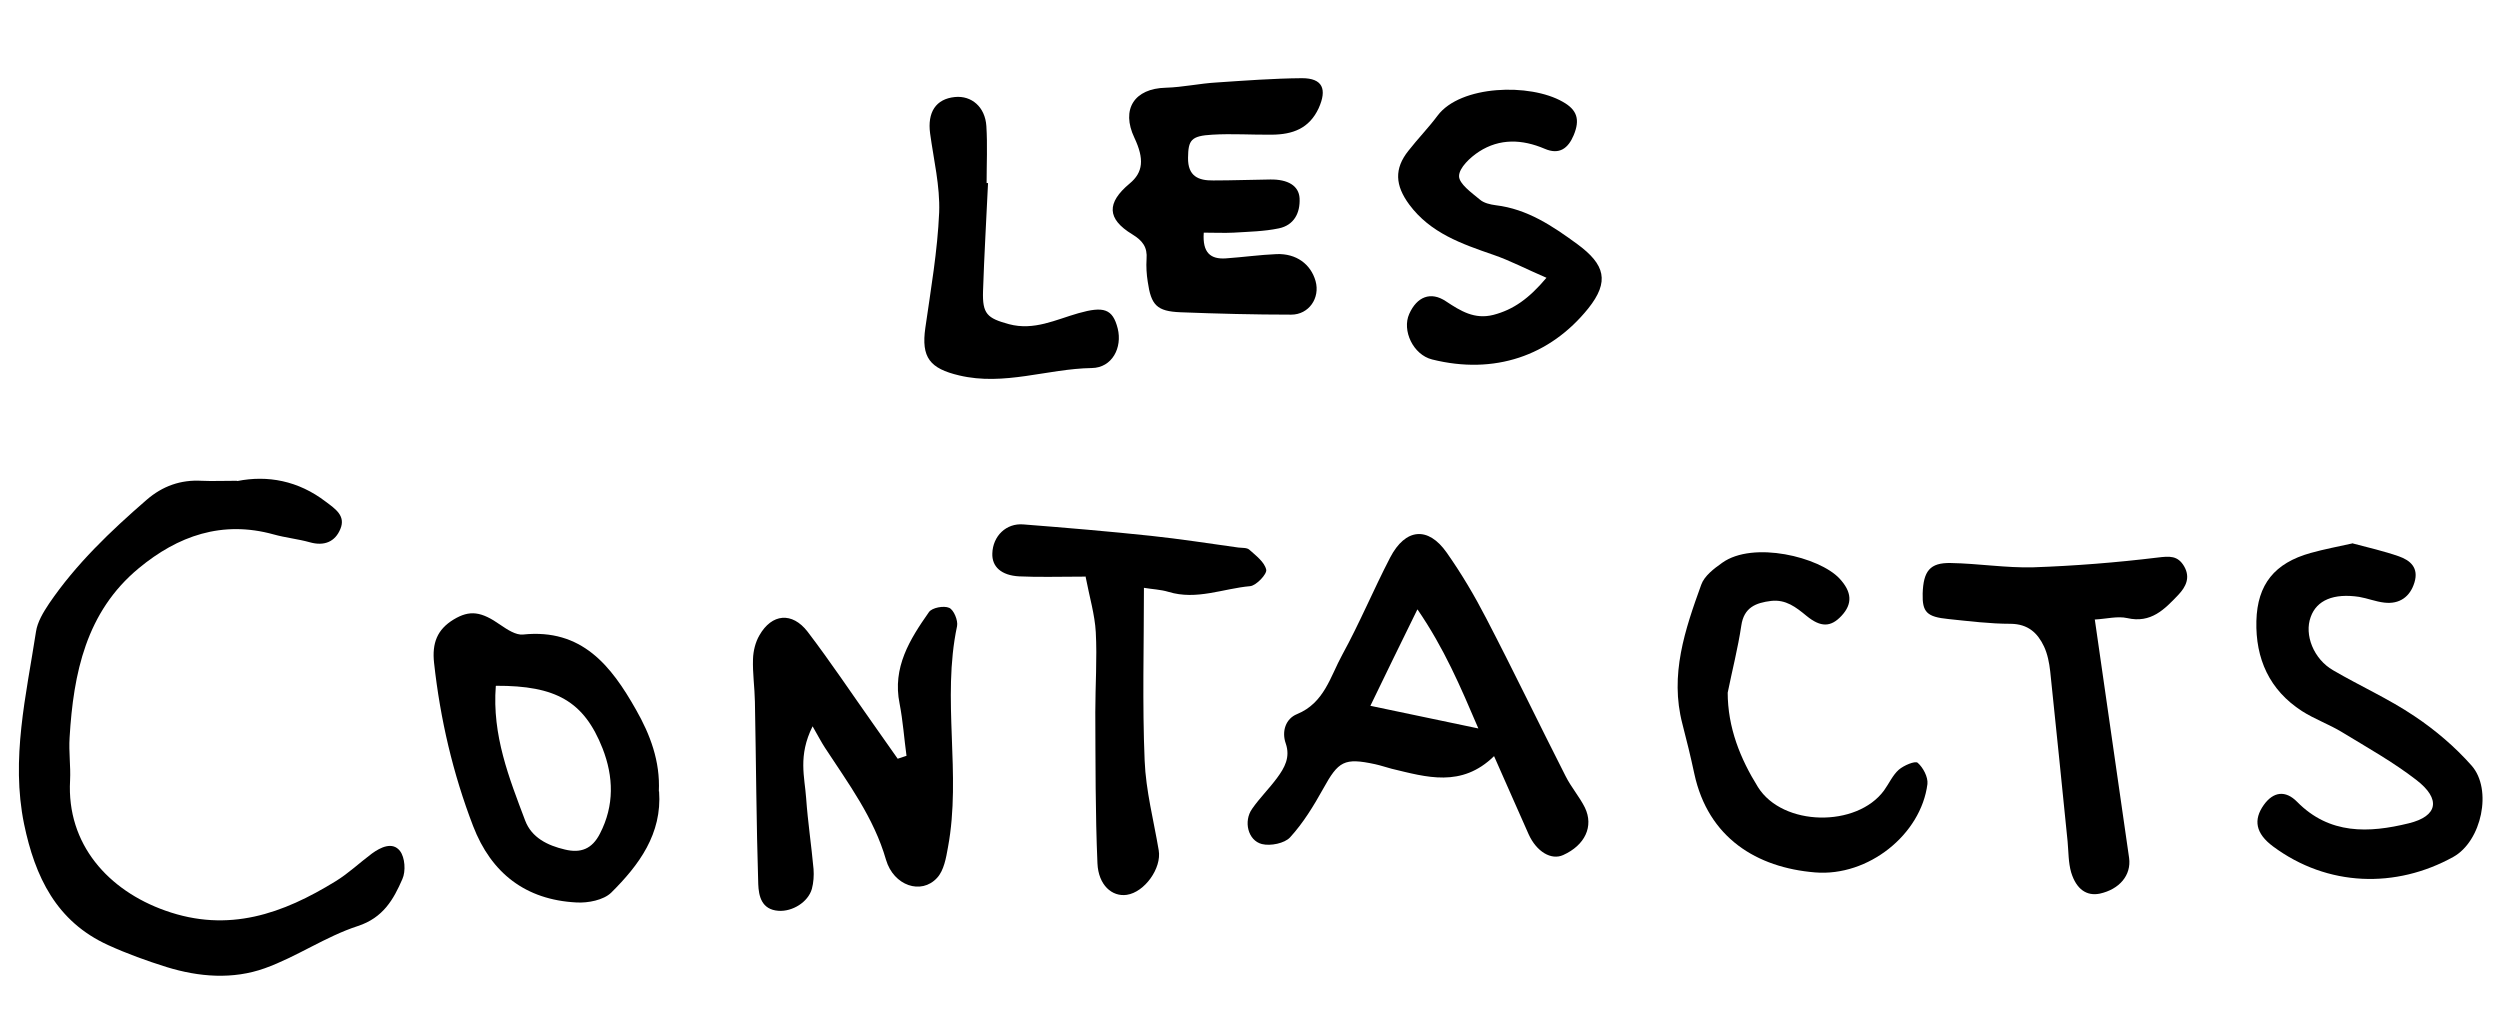
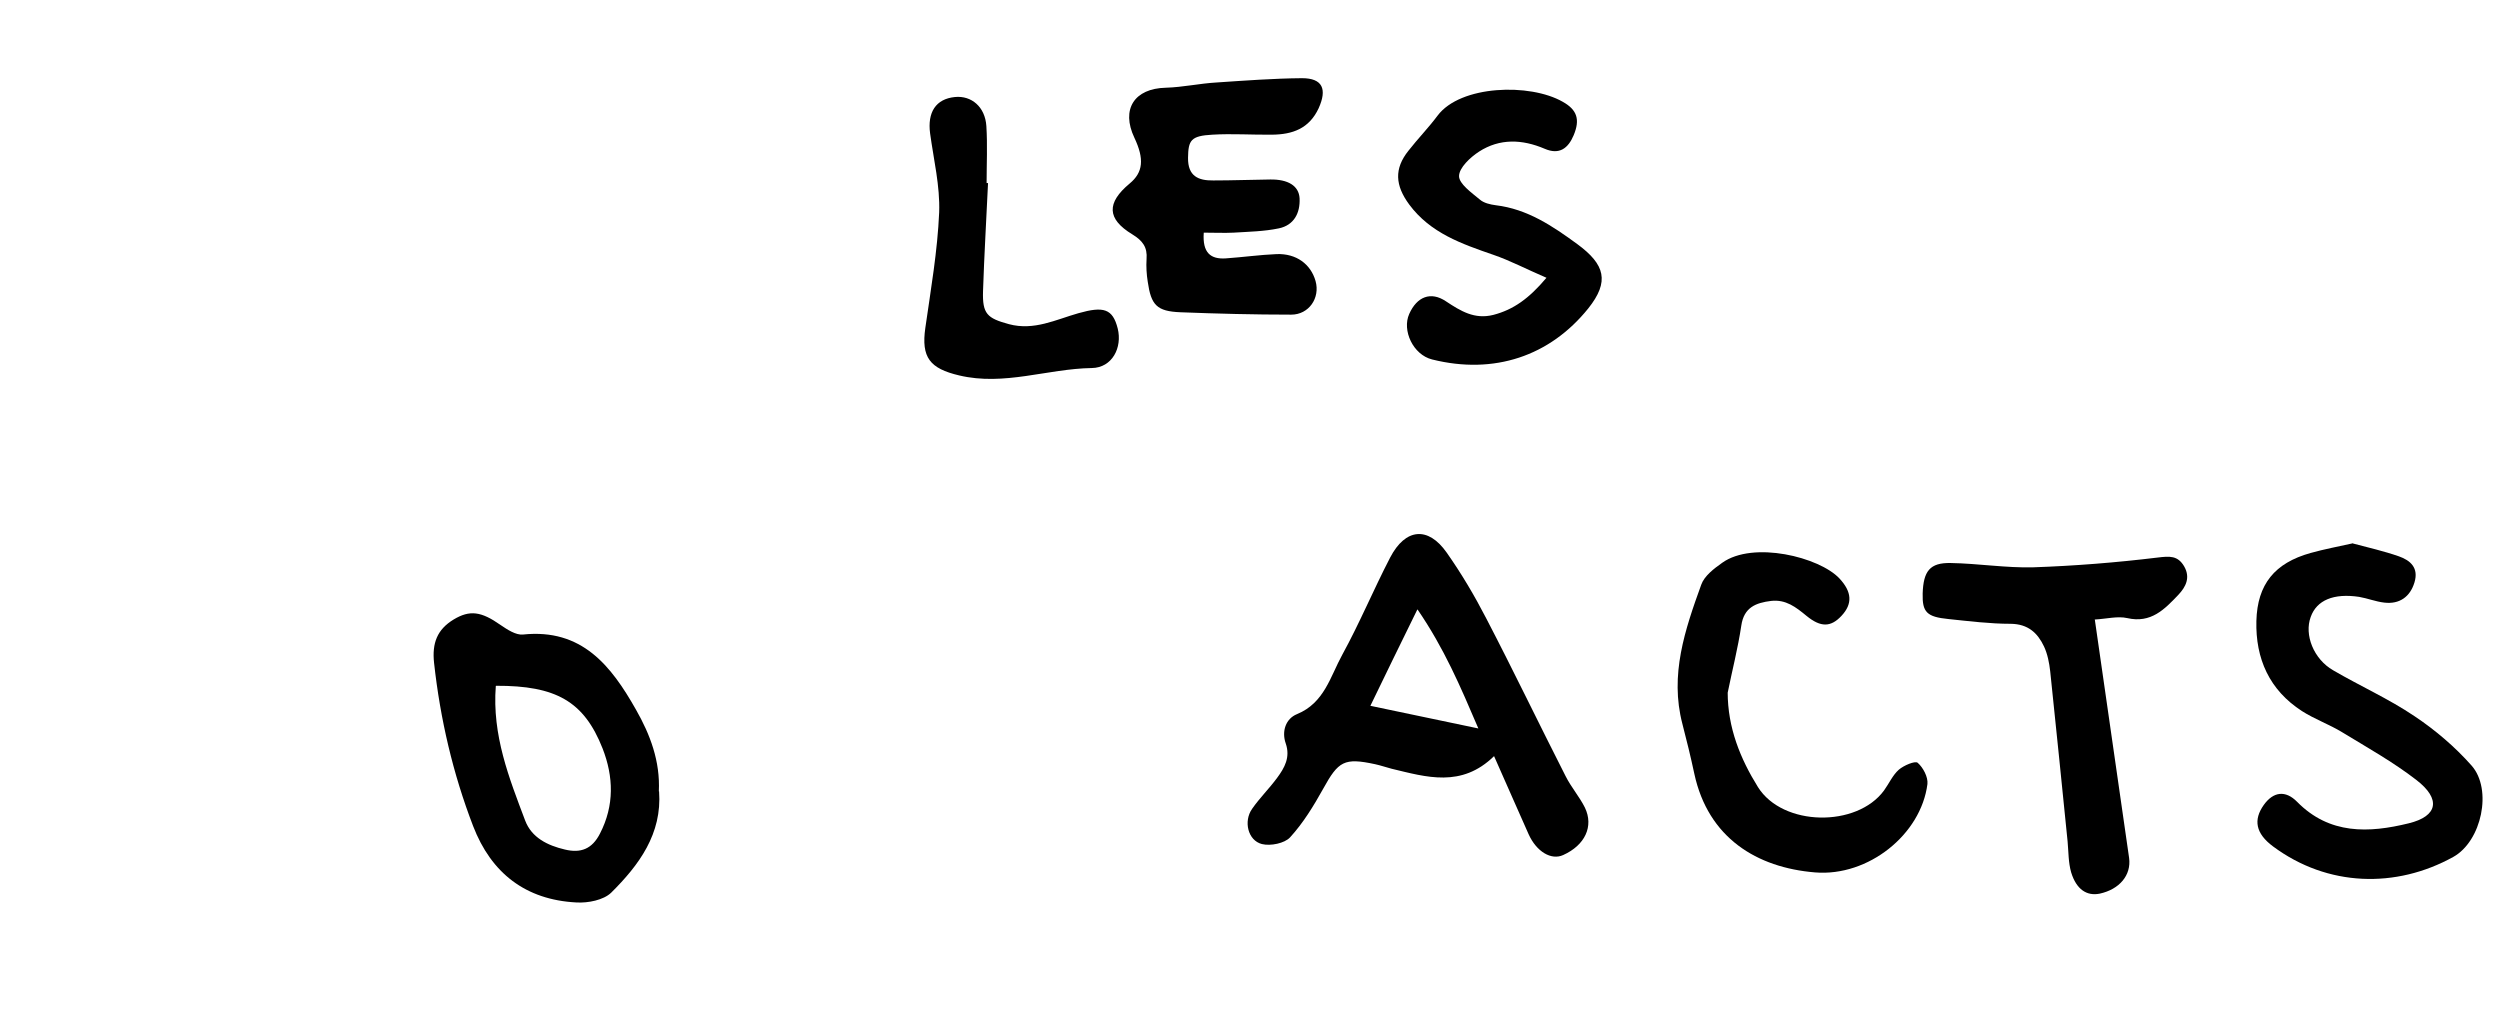
<svg xmlns="http://www.w3.org/2000/svg" id="Calque_1" viewBox="0 0 104.88 43.08">
  <g>
-     <path d="M9.96,20.18c1.26-.25,2.55-.02,3.71.87.4.3.84.59.61,1.14-.22.54-.68.73-1.28.56-.5-.14-1.02-.19-1.52-.33-2.16-.6-4.02.06-5.66,1.42-2.21,1.83-2.74,4.41-2.9,7.1-.04.6.05,1.2.02,1.8-.15,2.69,1.62,4.62,3.99,5.46,2.66.95,4.94.13,7.15-1.23.54-.33,1.01-.78,1.52-1.16.37-.27.87-.51,1.18-.11.21.27.25.85.1,1.18-.37.85-.8,1.62-1.87,1.97-1.35.44-2.56,1.29-3.9,1.77-1.34.48-2.76.37-4.12-.05-.83-.26-1.66-.56-2.45-.92-2.18-.99-3.07-2.87-3.53-5.08-.56-2.74.09-5.4.5-8.07.06-.41.31-.82.55-1.18,1.13-1.66,2.58-3.04,4.09-4.35.67-.58,1.43-.85,2.31-.8.44.02.88,0,1.47,0Z" />
    <path d="M62.68,31.72c-1.37,1.34-2.84.88-4.3.53-.23-.06-.46-.14-.69-.19-1.3-.28-1.54-.13-2.18,1.03-.4.72-.84,1.44-1.39,2.04-.23.25-.82.37-1.18.28-.59-.15-.78-.96-.41-1.48.32-.46.72-.85,1.05-1.3.31-.42.56-.86.36-1.44-.18-.51,0-1.04.47-1.23,1.15-.47,1.4-1.58,1.9-2.49.73-1.33,1.31-2.73,2.01-4.08.64-1.23,1.59-1.32,2.37-.21.62.88,1.17,1.81,1.66,2.76,1.14,2.19,2.21,4.42,3.33,6.62.23.46.58.86.81,1.32.38.79,0,1.58-.91,1.99-.5.23-1.12-.14-1.45-.87-.47-1.05-.93-2.11-1.46-3.3ZM59.46,25.57c-.72,1.47-1.33,2.71-1.97,4.04,1.54.32,2.92.61,4.53.95-.77-1.8-1.43-3.35-2.55-4.99Z" />
-     <path d="M38.03,31.71c-.1-.73-.15-1.47-.29-2.19-.31-1.52.43-2.7,1.23-3.84.13-.19.63-.28.85-.18.19.08.38.53.33.77-.65,3.07.19,6.2-.38,9.27-.08.45-.17.98-.46,1.29-.66.72-1.82.33-2.14-.76-.51-1.77-1.58-3.2-2.56-4.7-.15-.23-.28-.48-.52-.9-.62,1.24-.33,2.14-.27,3.02.07.99.22,1.98.31,2.97.02.27,0,.57-.07.83-.16.56-.82.96-1.4.92-.72-.05-.83-.63-.85-1.12-.08-2.55-.09-5.1-.14-7.65-.01-.6-.1-1.19-.08-1.79.01-.34.1-.71.27-1,.52-.91,1.37-.99,2.02-.15.96,1.26,1.84,2.58,2.76,3.88.34.48.68.97,1.02,1.45.12-.04.24-.08.36-.12Z" />
    <path d="M27.65,33.2c.13,1.78-.84,3.09-2.01,4.25-.32.31-.97.44-1.46.41-2.13-.11-3.57-1.23-4.33-3.2-.85-2.21-1.38-4.49-1.64-6.85-.09-.83.13-1.4.82-1.82.68-.41,1.16-.34,1.97.23.28.19.64.43.94.4,2.47-.26,3.7,1.31,4.74,3.15.6,1.05,1.02,2.17.96,3.43ZM20.8,28.78c-.16,2.07.56,3.86,1.23,5.64.27.72.94,1.05,1.67,1.22.66.16,1.14-.02,1.47-.67.61-1.18.57-2.39.11-3.57-.78-1.98-1.96-2.64-4.47-2.63Z" />
    <path d="M98.71,22.8c.64.17,1.3.32,1.93.54.48.17.84.48.65,1.1-.18.59-.62.92-1.27.84-.35-.04-.7-.18-1.05-.24-1.07-.16-1.78.14-2.03.84-.28.75.12,1.77.94,2.24,1.13.66,2.34,1.2,3.42,1.93.87.58,1.7,1.29,2.39,2.07.88,1,.42,3.17-.77,3.83-2.4,1.33-5.27,1.26-7.56-.44-.74-.55-.83-1.12-.39-1.74.4-.56.91-.63,1.4-.13,1.36,1.38,3.01,1.31,4.68.9,1.23-.3,1.36-1.02.32-1.82-.97-.75-2.06-1.36-3.11-2-.54-.33-1.16-.55-1.69-.89-1.36-.88-1.95-2.19-1.91-3.78.04-1.54.77-2.43,2.27-2.85.57-.16,1.16-.27,1.79-.41Z" />
    <path d="M72.48,29.04c0,1.49.53,2.79,1.27,3.98,1.04,1.66,4.15,1.7,5.29.14.21-.29.36-.64.62-.87.21-.18.68-.38.79-.29.23.2.44.6.41.89-.27,2.12-2.48,3.89-4.71,3.71-2.45-.2-4.49-1.45-5.07-4.14-.15-.7-.32-1.4-.5-2.09-.54-2.06.11-3.96.79-5.84.13-.37.54-.68.88-.92,1.3-.93,4.08-.24,4.92.66.52.56.56,1.06.08,1.57-.44.47-.86.49-1.46,0-.45-.37-.87-.7-1.49-.63-.64.08-1.14.27-1.25,1.04-.14.94-.38,1.87-.57,2.81Z" />
-     <path d="M45.52,24.19c-1.09,0-1.92.03-2.76-.01-.76-.04-1.15-.41-1.13-.96.02-.73.58-1.28,1.3-1.22,1.79.14,3.57.29,5.36.48,1.22.13,2.44.32,3.66.49.16.02.36,0,.46.09.28.25.64.52.71.84.04.18-.41.66-.67.69-1.14.1-2.25.6-3.43.24-.33-.1-.68-.11-1.03-.17,0,2.49-.07,4.87.03,7.25.05,1.26.38,2.51.59,3.76.13.75-.59,1.76-1.34,1.87-.62.09-1.19-.41-1.23-1.32-.09-2.11-.08-4.23-.09-6.35,0-1.12.08-2.24.02-3.35-.04-.73-.26-1.46-.43-2.34Z" />
    <path d="M87.88,25.98c.5,3.47.97,6.74,1.44,10.01.1.73-.41,1.32-1.23,1.5-.54.11-.98-.17-1.2-.89-.12-.41-.11-.87-.15-1.3-.24-2.38-.48-4.76-.73-7.14-.04-.35-.11-.72-.26-1.04-.27-.57-.67-.94-1.39-.95-.88,0-1.75-.11-2.62-.2-.91-.09-1.1-.29-1.08-1.07.03-.94.3-1.3,1.18-1.28,1.16.02,2.31.21,3.46.18,1.74-.06,3.49-.2,5.22-.41.5-.06.84-.09,1.11.37.27.47.07.86-.24,1.19-.58.61-1.15,1.21-2.15.98-.4-.09-.85.03-1.35.06Z" />
  </g>
  <g>
    <path d="M50.5,9.76c-.06.85.29,1.12.92,1.08.72-.05,1.43-.15,2.14-.18.82-.03,1.43.42,1.63,1.13.2.71-.28,1.41-1.02,1.41-1.55,0-3.1-.04-4.65-.1-.99-.04-1.23-.3-1.37-1.28-.05-.31-.07-.64-.05-.95.04-.5-.16-.77-.6-1.04-1.07-.65-1.08-1.32-.11-2.13.57-.47.62-1.03.2-1.92-.57-1.2,0-2.07,1.32-2.1.71-.02,1.42-.18,2.13-.22,1.19-.08,2.39-.17,3.58-.18.87,0,1.06.46.7,1.26-.4.86-1.1,1.1-1.95,1.11-.84.01-1.68-.05-2.51,0-.9.05-1.01.23-1.02.97-.01.77.43.96,1.06.95.8,0,1.59-.03,2.39-.04.74-.01,1.2.26,1.23.79.03.62-.24,1.13-.87,1.26-.62.13-1.26.14-1.9.18-.39.02-.79,0-1.25,0Z" />
    <path d="M64.87,11.65c-.86-.37-1.52-.72-2.22-.96-1.33-.46-2.64-.91-3.53-2.11-.59-.8-.64-1.5-.03-2.26.39-.5.84-.96,1.22-1.47.96-1.28,3.87-1.37,5.25-.58.61.34.73.75.46,1.4-.23.55-.6.84-1.22.57-.94-.4-1.88-.44-2.75.12-.37.24-.84.68-.84,1.03,0,.32.52.69.87.98.17.15.44.21.67.24,1.33.16,2.38.87,3.42,1.63,1.17.86,1.36,1.57.46,2.7-1.61,2-3.95,2.79-6.55,2.14-.8-.2-1.27-1.22-.96-1.91.32-.72.9-.96,1.54-.53.62.41,1.2.77,1.99.57.84-.22,1.49-.68,2.23-1.56Z" />
    <path d="M41.45,7.68c-.07,1.51-.16,3.02-.21,4.53-.03.96.17,1.14,1.09,1.39,1.05.28,1.96-.19,2.91-.46,1.06-.3,1.44-.19,1.65.64.2.8-.23,1.65-1.09,1.66-1.86.03-3.67.76-5.56.31-1.23-.29-1.6-.75-1.42-2,.23-1.61.51-3.22.58-4.84.04-1.1-.23-2.21-.38-3.31-.12-.89.24-1.45,1.04-1.53.7-.07,1.27.42,1.32,1.22.05.79.01,1.59.01,2.39h.07Z" />
  </g>
</svg>